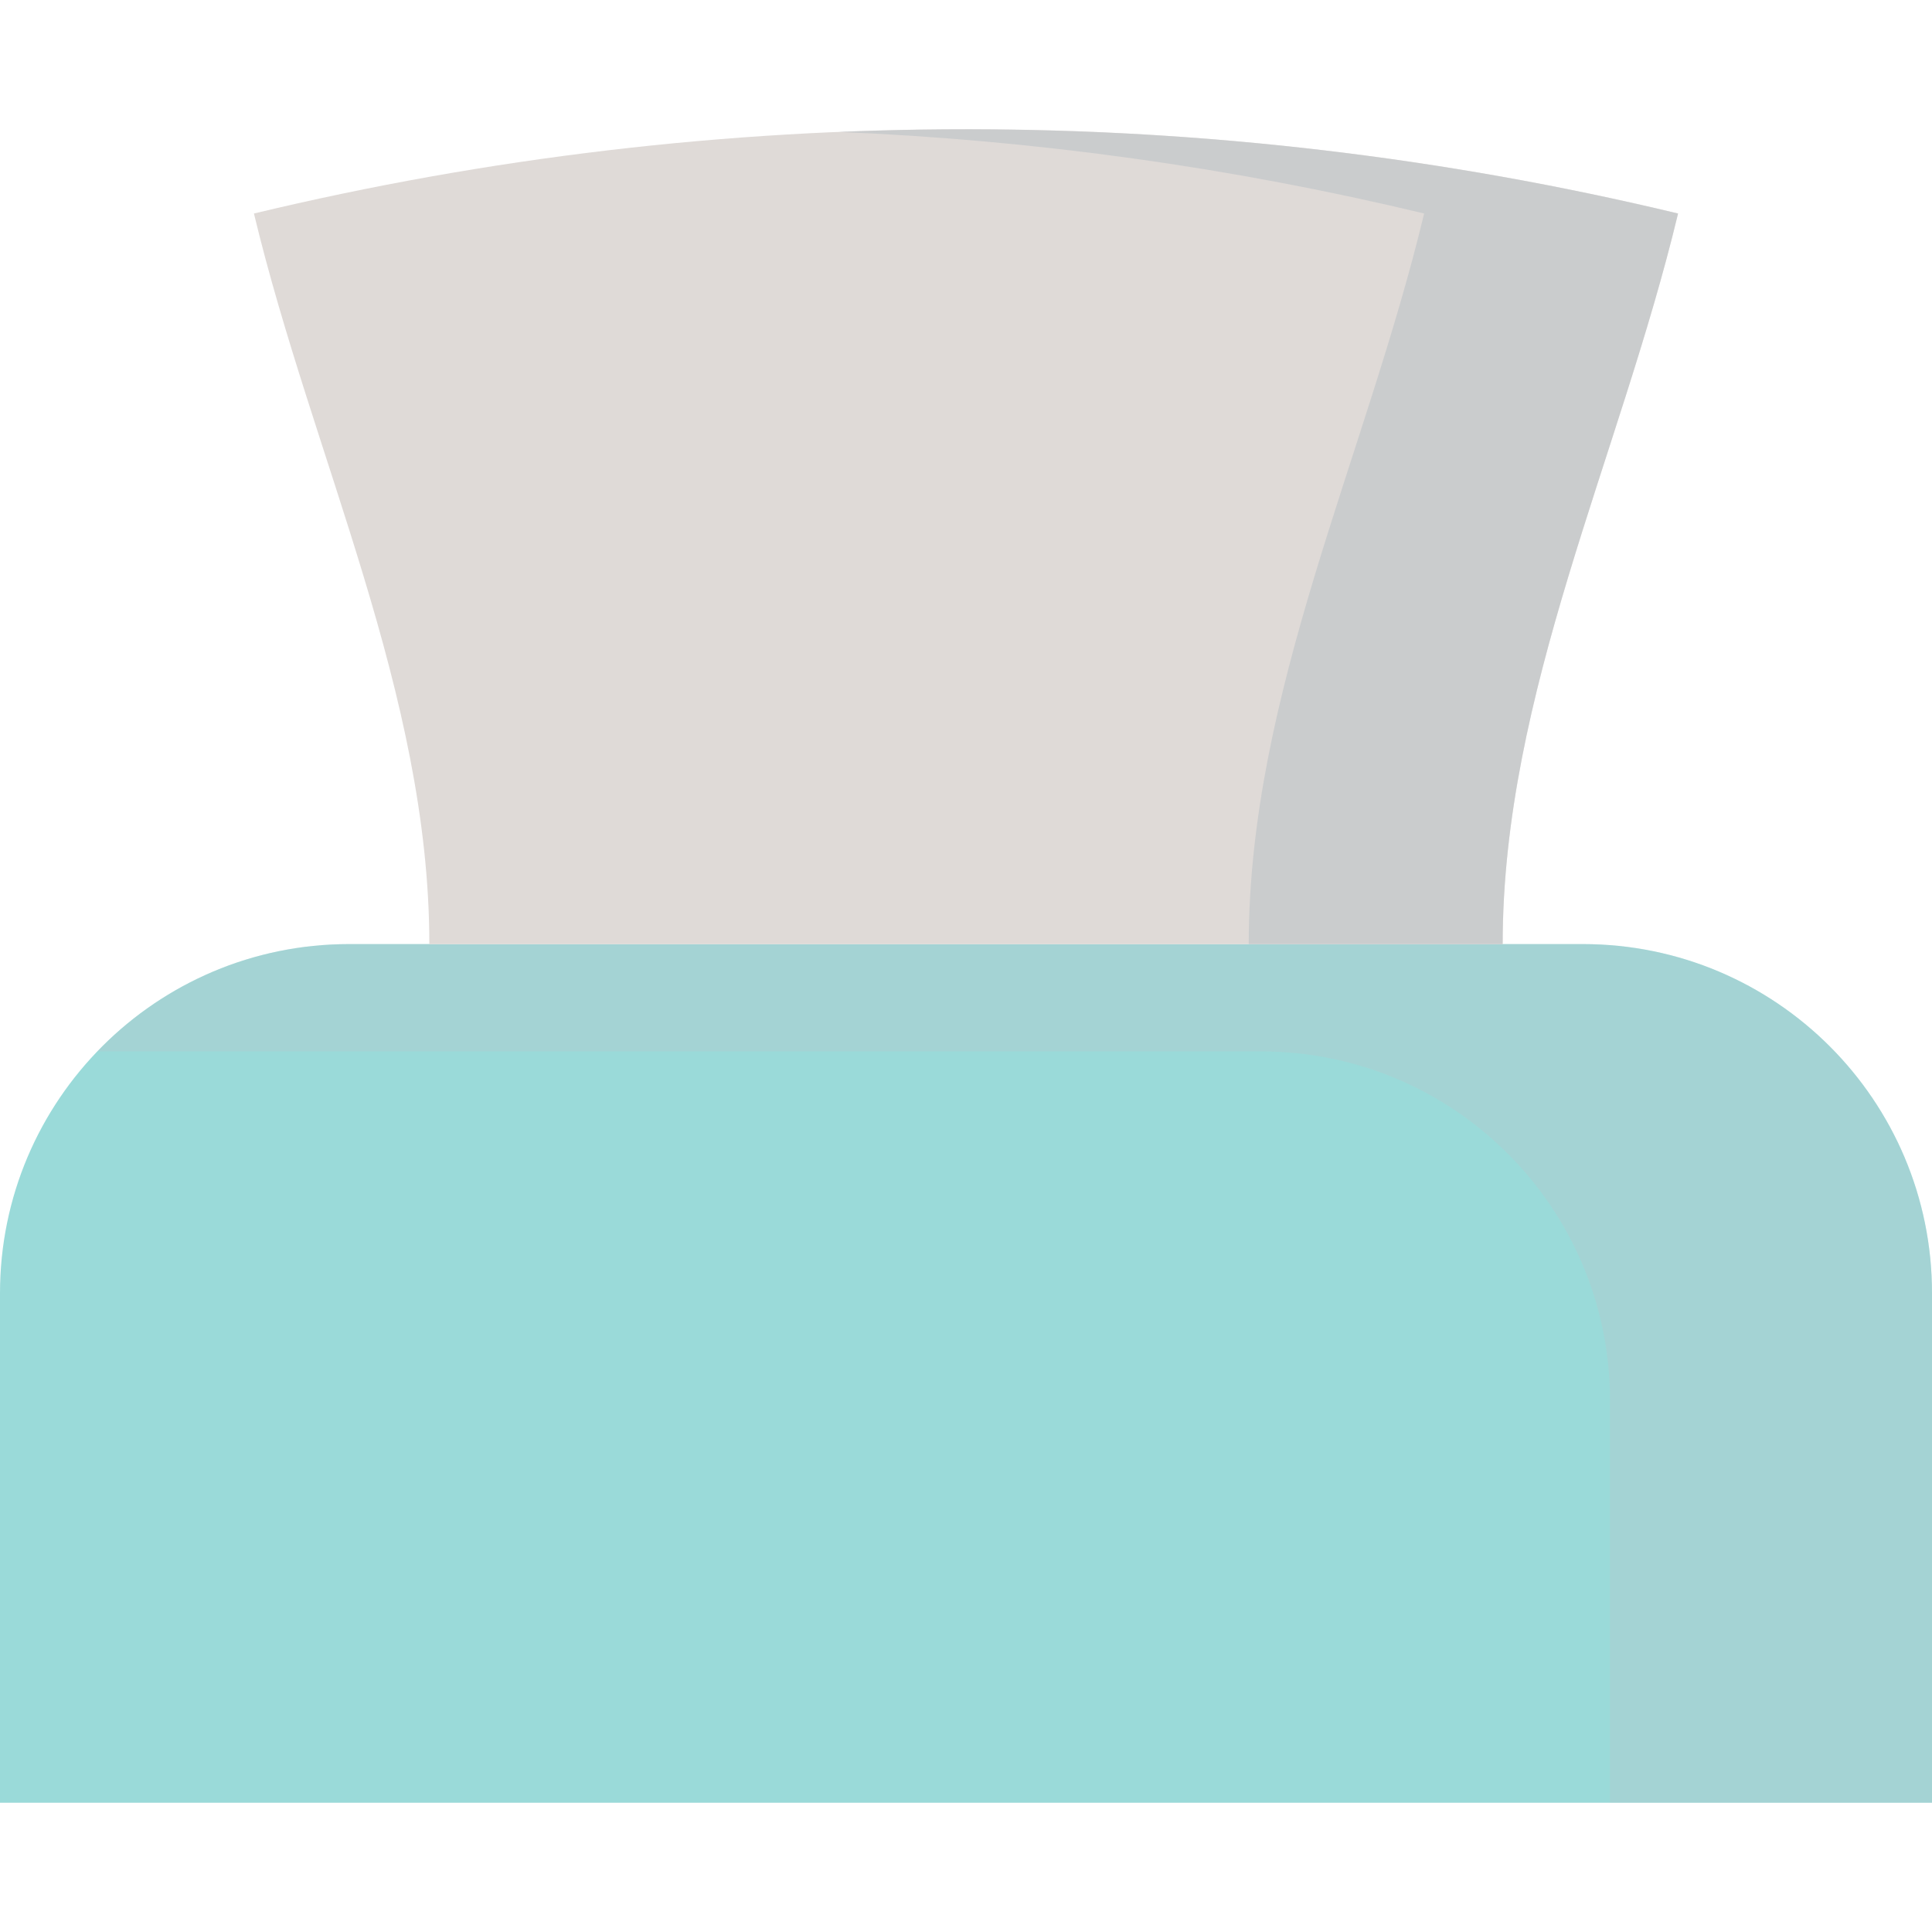
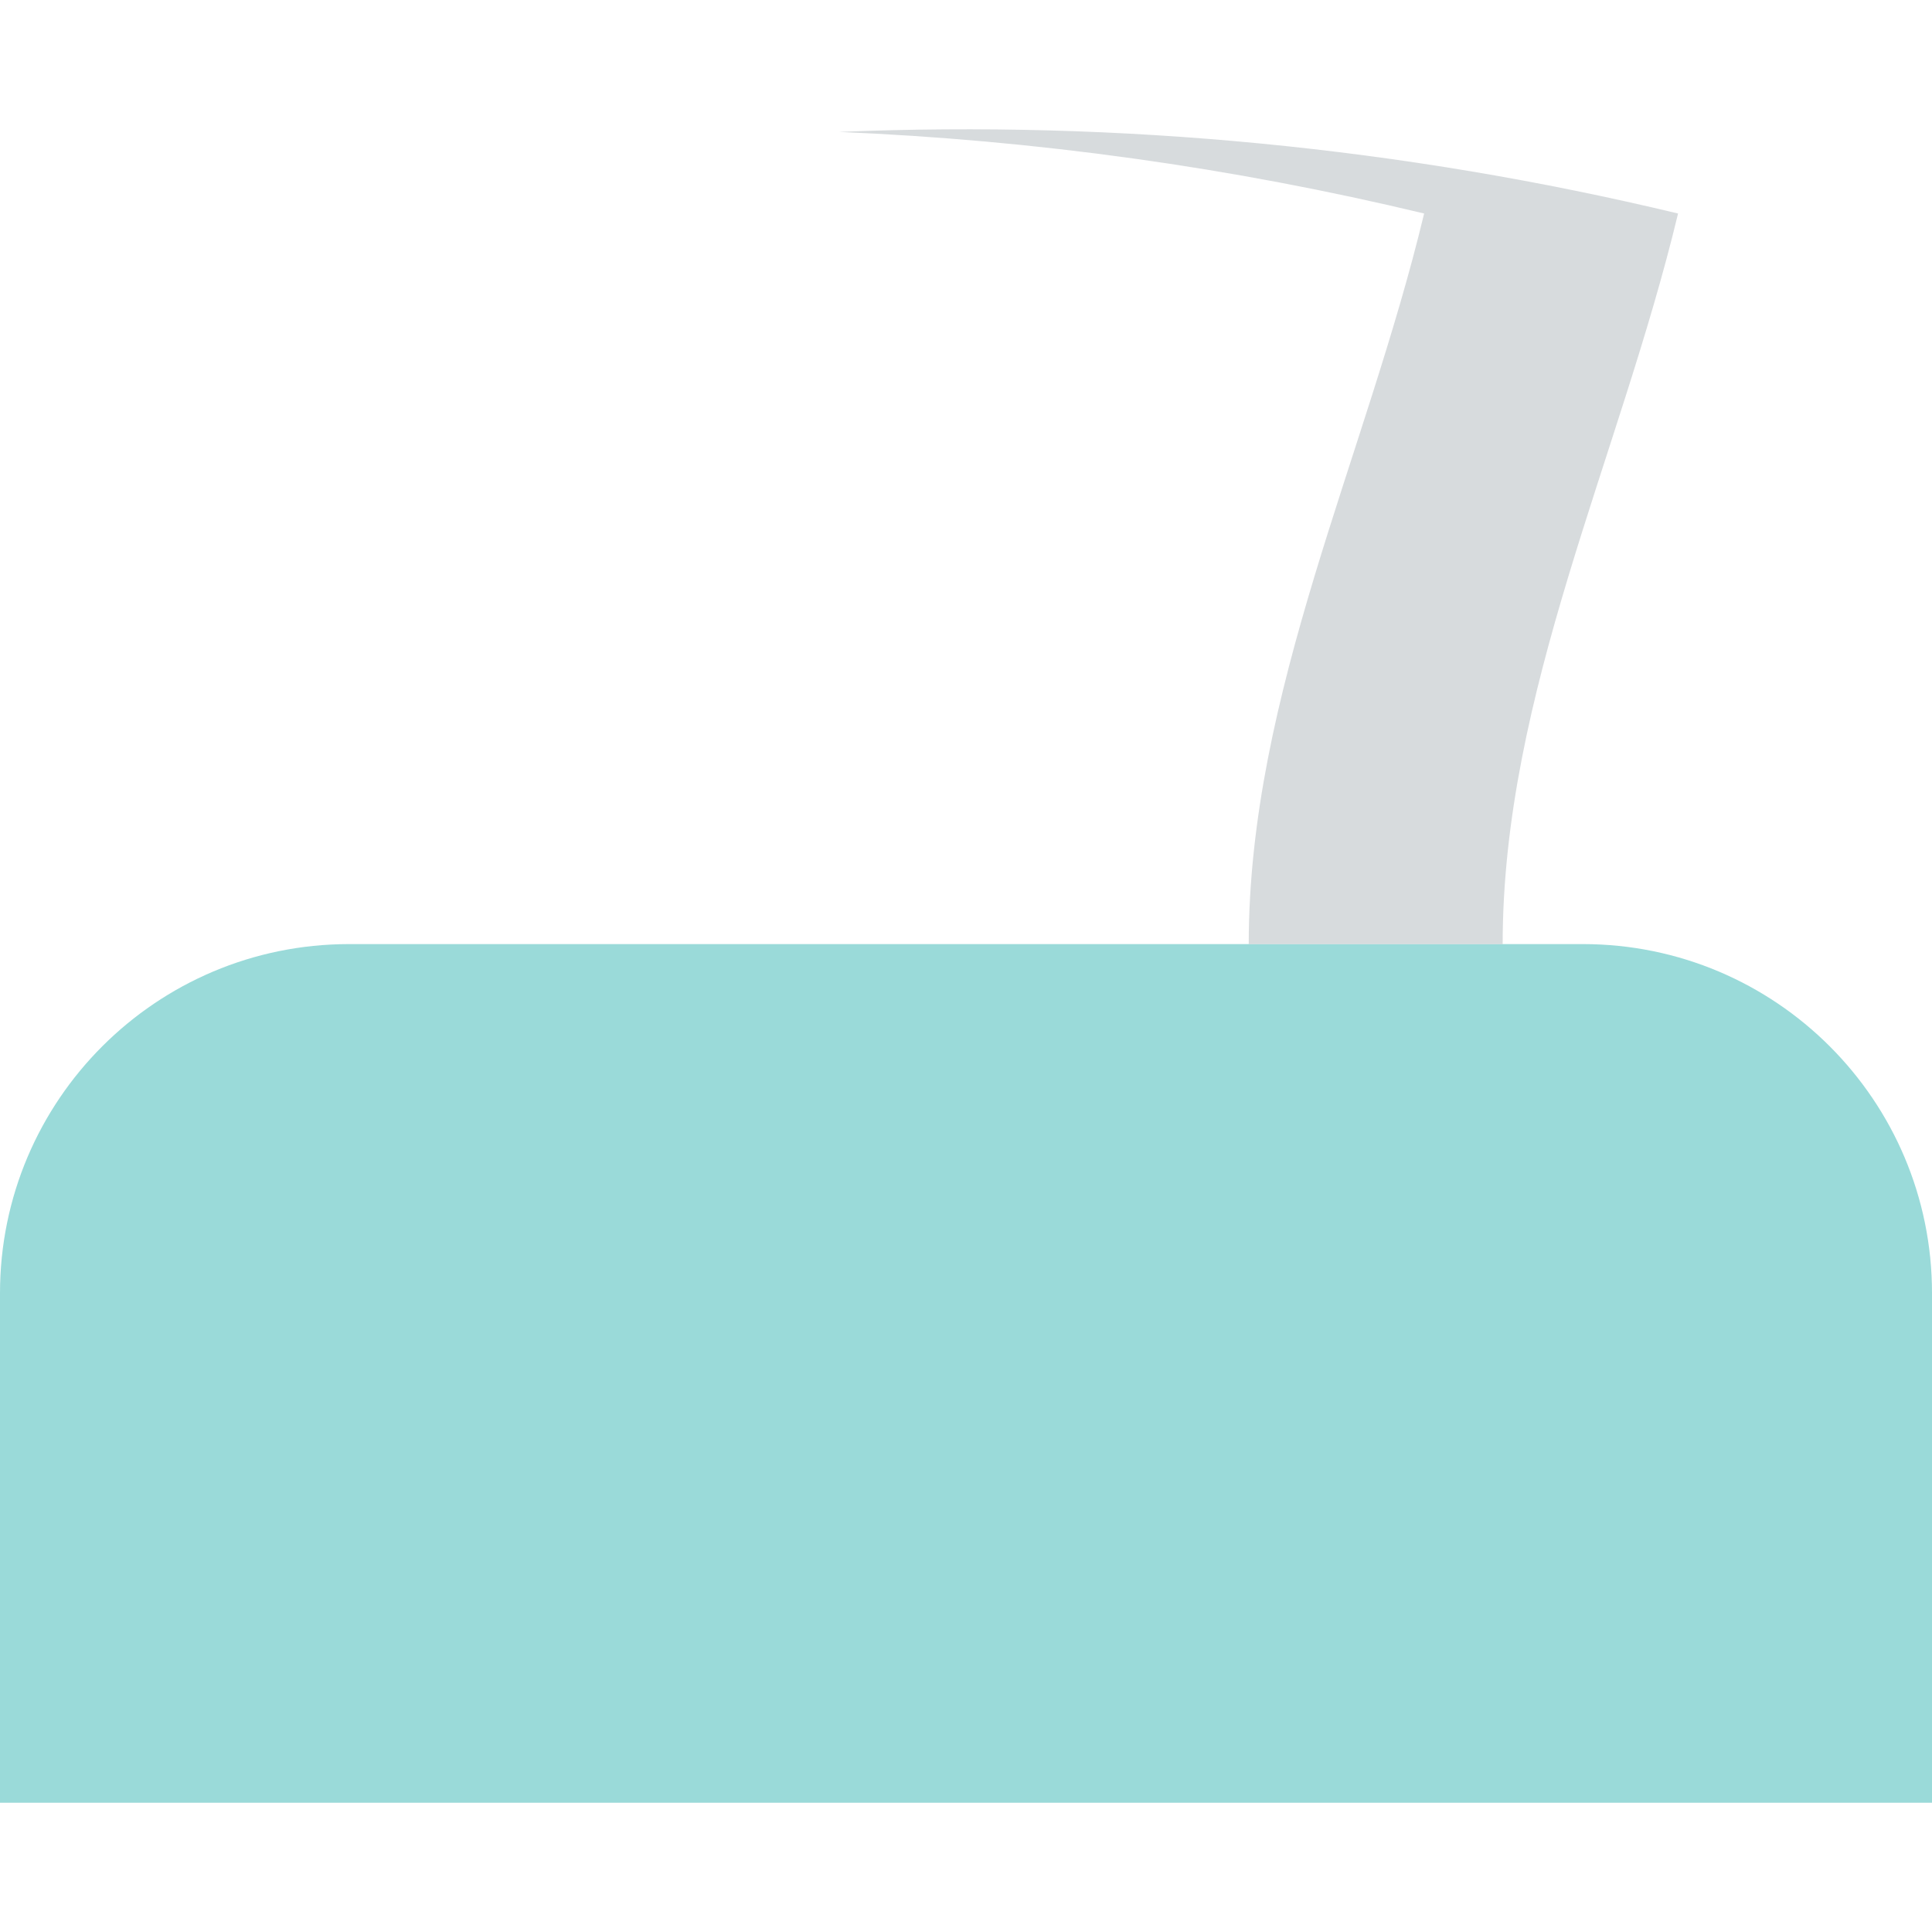
<svg xmlns="http://www.w3.org/2000/svg" height="800px" width="800px" version="1.1" id="Capa_1" viewBox="0 0 297 297" xml:space="preserve">
  <g>
    <g>
      <g>
        <path style="fill:#9ADAD9;" d="M297,277.132H0v-78.333c0-29.639,24.027-53.667,53.667-53.667h189.667     c29.639,0,53.667,24.027,53.667,53.667V277.132z" />
      </g>
    </g>
    <g style="opacity:0.28;">
-       <path style="fill:#BDC3C7;" d="M243.333,145.132H53.667c-15.208,0-28.928,6.336-38.693,16.5h178.86    c29.639,0,53.667,24.027,53.667,53.667v61.833H297v-78.333C297,169.16,272.973,145.132,243.333,145.132z" />
-     </g>
+       </g>
    <g>
      <g>
-         <path style="fill:#DFDAD7;" d="M231,145.132c-55,0-110,0-165,0c0-38.5-17.975-74.873-26.963-112.309     c71.953-17.274,146.973-17.274,218.926,0C248.975,70.259,231,106.632,231,145.132z" />
-       </g>
+         </g>
    </g>
    <g style="opacity:0.6;">
      <path style="fill:#BDC3C7;" d="M128.982,20.281c30.216,1.259,60.34,5.435,89.944,12.542    c-8.988,37.436-26.963,73.809-26.963,112.309c13.012,0,26.025,0,39.037,0c0-38.5,17.975-74.873,26.963-112.309    C215.615,22.657,172.204,18.48,128.982,20.281z" />
    </g>
  </g>
</svg>